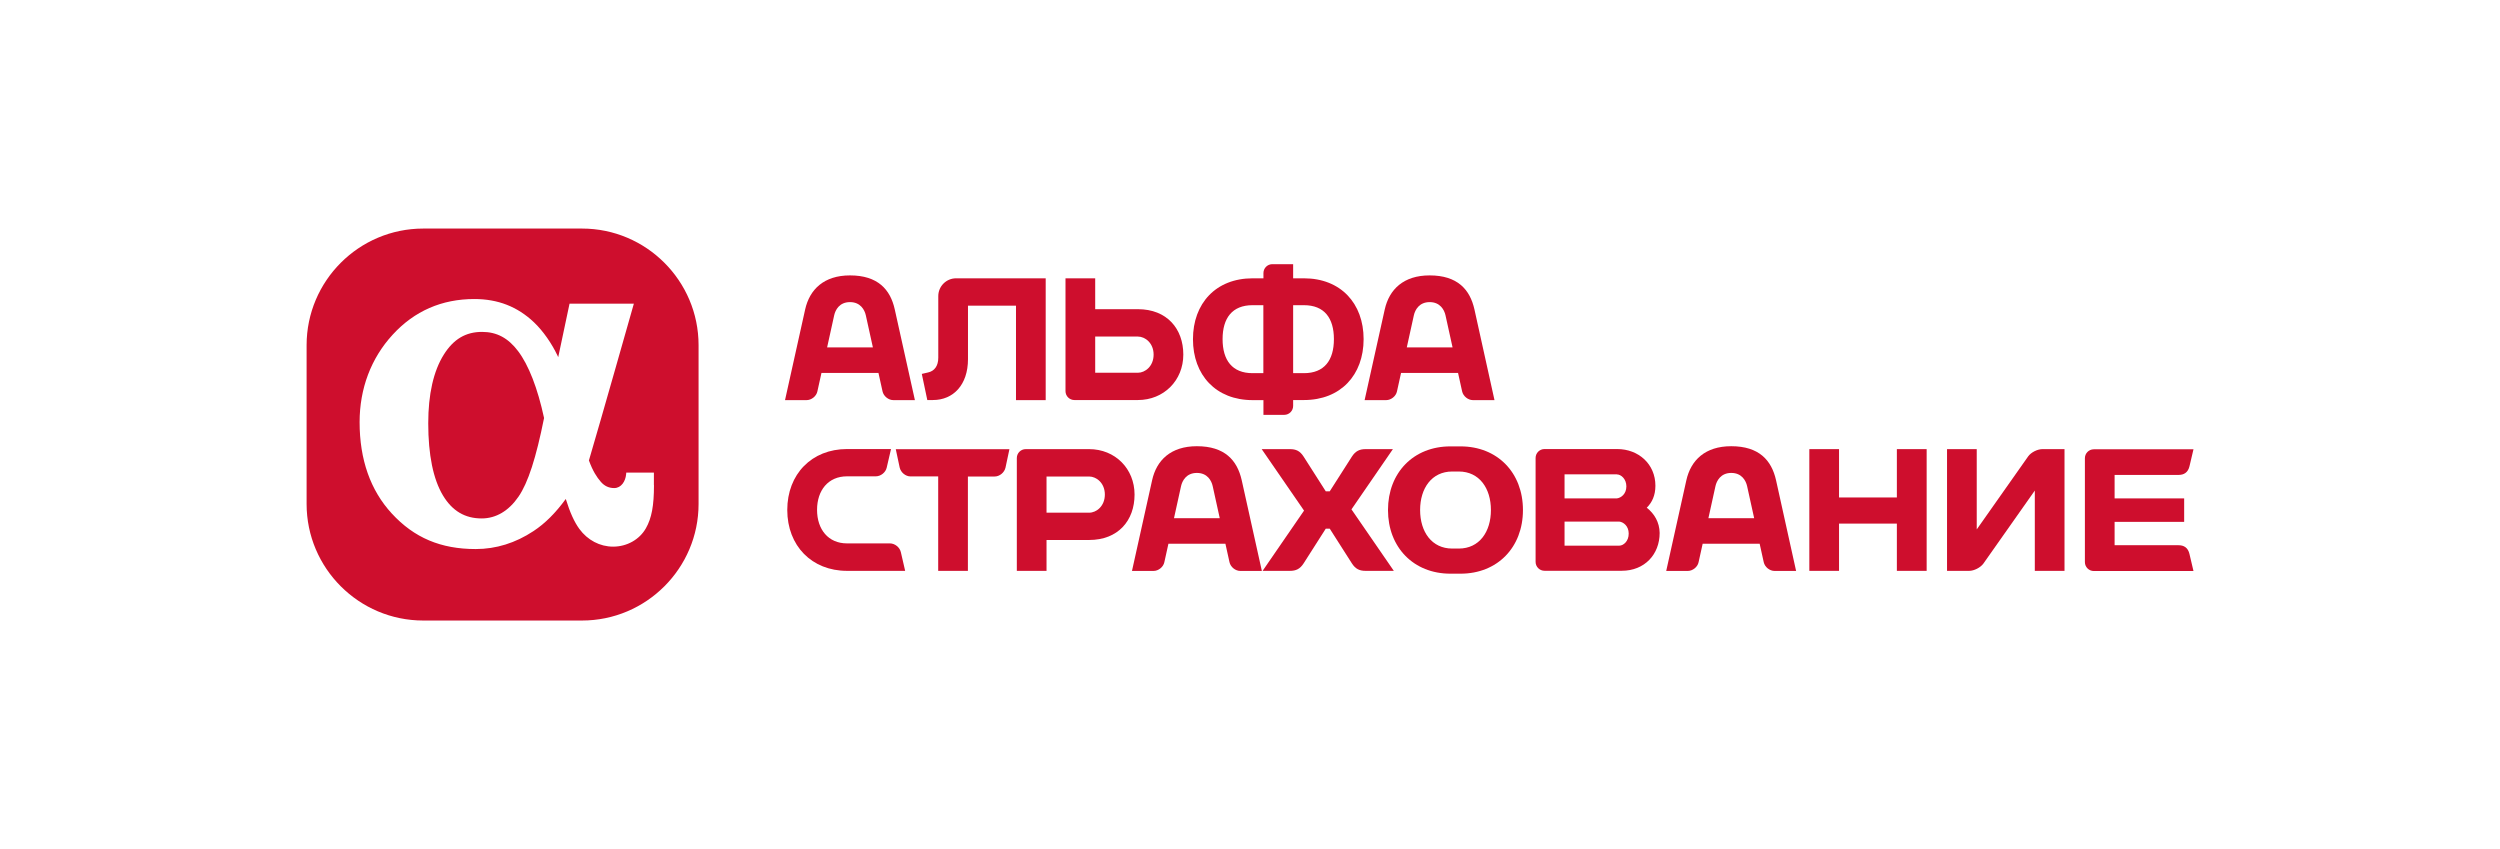
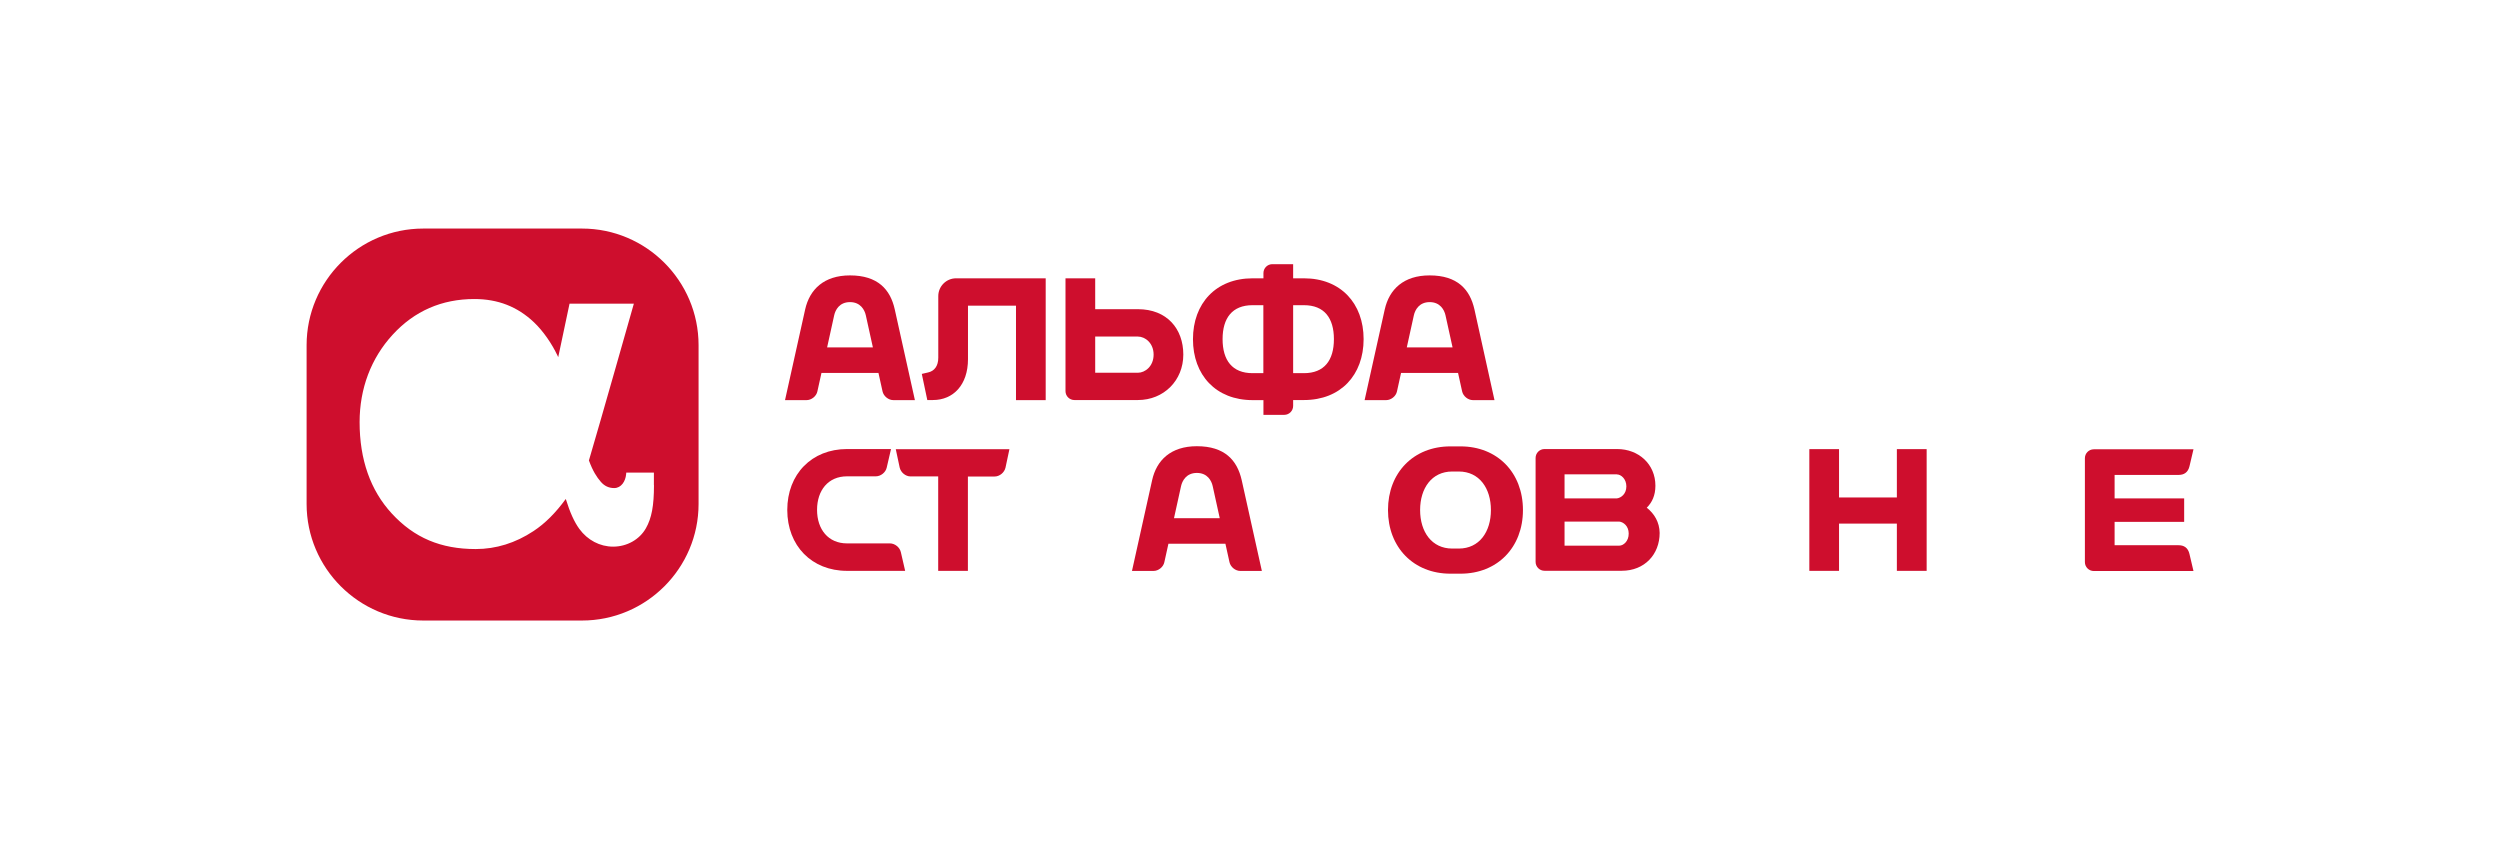
<svg xmlns="http://www.w3.org/2000/svg" xmlns:xlink="http://www.w3.org/1999/xlink" id="Слой_1" x="0px" y="0px" viewBox="0 0 300.47 102.05" style="enable-background:new 0 0 300.47 102.05;" xml:space="preserve">
  <style type="text/css"> .st0{clip-path:url(#SVGID_2_);fill:#CE0E2D;} </style>
  <g>
    <defs>
      <rect id="SVGID_1_" width="300.47" height="102.05" />
    </defs>
    <clipPath id="SVGID_2_">
      <use xlink:href="#SVGID_1_" style="overflow:visible;" />
    </clipPath>
-     <path class="st0" d="M57.94,39.89c-1.97,0-3.43,0.87-4.6,2.73c-1.24,1.98-1.87,4.76-1.87,8.25c0,3.81,0.6,6.73,1.77,8.68 c1.12,1.86,2.64,2.76,4.65,2.76c1.72,0,3.25-0.9,4.43-2.62c1.15-1.68,2.1-4.61,3.07-9.45c-0.77-3.58-1.85-6.36-3.13-8.05 C61.07,40.62,59.7,39.89,57.94,39.89" />
    <path class="st0" d="M78.6,58.31c0,2.47-0.28,3.97-0.97,5.18c-0.77,1.36-2.28,2.21-3.94,2.21c-1.59,0-3.07-0.78-4.06-2.13 c-0.61-0.84-1.12-1.96-1.63-3.6c-1.21,1.66-2.48,2.94-3.88,3.86c-2.16,1.43-4.5,2.16-6.94,2.16c-4.2,0-7.4-1.35-10.09-4.27 c-2.57-2.79-3.87-6.48-3.87-10.98c0-4.04,1.37-7.68,3.97-10.51c2.61-2.85,5.91-4.29,9.82-4.29c2.83,0,5.17,0.91,7.16,2.79 c1.14,1.08,2.17,2.61,2.82,3.98c0.03,0.07,0.07,0.15,0.1,0.22c0.65-3.06,1.36-6.43,1.36-6.43h7.73c0,0-4.07,14.36-5.4,18.84 c0.47,1.28,0.93,1.99,1.44,2.58c0.43,0.49,0.95,0.74,1.6,0.74c0.85,0,1.36-0.83,1.43-1.65l0.02-0.21h3.32V58.31z M69.95,27.47 H50.87c-7.73,0-14.02,6.29-14.02,14.02v19.08c0,7.72,6.29,14.01,14.02,14.01h19.08c7.72,0,14.01-6.29,14.01-14.01V41.48 C83.96,33.76,77.67,27.47,69.95,27.47" />
    <path class="st0" d="M99.41,41.75l0.85-3.86c0.14-0.63,0.62-1.58,1.9-1.58c1.27,0,1.76,0.95,1.9,1.58l0.85,3.86H99.41z M107.54,37.19c-0.53-2.41-2.05-4.09-5.38-4.09c-3.13,0-4.85,1.68-5.39,4.09l-2.42,10.9h2.59c0.59,0,1.18-0.47,1.3-1.05l0.49-2.22 h6.85l0.49,2.22c0.13,0.58,0.71,1.05,1.3,1.05h2.59L107.54,37.19z" />
    <path class="st0" d="M116.34,36.74h5.77v11.35h3.57V33.45h-10.77c-1.18,0-2.14,0.96-2.14,2.14v7.4c0,0.99-0.46,1.62-1.25,1.78 l-0.73,0.17l0.66,3.14h0.68c2.44,0,4.21-1.82,4.21-4.91V36.74z" />
    <path class="st0" d="M156.72,44.85h-1.3v-8.17h1.3c2.45,0,3.6,1.55,3.6,4.08C160.32,43.31,159.16,44.85,156.72,44.85 M150.54,44.85 c-2.44,0-3.6-1.55-3.6-4.09c0-2.53,1.16-4.08,3.6-4.08h1.3v8.17H150.54z M156.72,33.45h-1.3v-1.7h-2.5c-0.59,0-1.07,0.48-1.07,1.07 v0.63h-1.3c-4.41,0-7.17,3.01-7.17,7.32c0,4.31,2.76,7.32,7.17,7.32h1.3v1.77h2.5c0.59,0,1.07-0.48,1.07-1.07v-0.71h1.3 c4.41,0,7.17-3.01,7.17-7.32C163.89,36.46,161.13,33.45,156.72,33.45" />
    <path class="st0" d="M136.76,44.8h-5.13v-4.35h5.13c0.87,0,1.89,0.78,1.89,2.17C138.65,44.02,137.63,44.8,136.76,44.8 M136.76,37.16h-5.13v-3.71h-3.57v13.56c0,0.59,0.48,1.07,1.07,1.07h7.63c3.11,0,5.46-2.35,5.46-5.46 C142.22,39.51,140.25,37.16,136.76,37.16" />
    <path class="st0" d="M169.08,41.75l0.85-3.86c0.14-0.63,0.63-1.58,1.9-1.58c1.27,0,1.76,0.95,1.9,1.58l0.85,3.86H169.08z M177.21,37.19c-0.54-2.41-2.05-4.09-5.39-4.09c-3.13,0-4.85,1.68-5.39,4.09l-2.42,10.9h2.59c0.59,0,1.18-0.47,1.3-1.05l0.49-2.22 h6.85l0.49,2.22c0.13,0.58,0.71,1.05,1.3,1.05h2.59L177.21,37.19z" />
    <path class="st0" d="M194.63,65.58h-6.59v-2.89h6.59c0.48,0.06,1.12,0.52,1.12,1.44C195.76,65.05,195.11,65.58,194.63,65.58 M194.34,57.02c0.48,0,1.13,0.53,1.13,1.44c0,0.92-0.65,1.38-1.13,1.44h-6.3v-2.89H194.34z M197.92,61.02 c0.63-0.62,1.04-1.47,1.04-2.64c0-2.59-2.01-4.41-4.6-4.41h-8.73c-0.59,0-1.07,0.48-1.07,1.07v12.49c0,0.59,0.48,1.07,1.07,1.07 l9.29,0c2.73,0,4.55-1.96,4.55-4.55C199.45,62.76,198.83,61.74,197.92,61.02" />
    <path class="st0" d="M170.68,61.3c0-2.62,1.4-4.63,3.86-4.63h0.79c2.46,0,3.86,2.01,3.86,4.63c0,2.63-1.4,4.63-3.86,4.63h-0.79 C172.08,65.93,170.68,63.92,170.68,61.3 M174.32,53.65c-4.42,0-7.5,3.15-7.5,7.65s3.09,7.65,7.5,7.65h1.22 c4.42,0,7.5-3.15,7.5-7.65s-3.08-7.65-7.5-7.65H174.32z" />
    <path class="st0" d="M107.66,53.98l0.47,2.21c0.13,0.59,0.71,1.07,1.3,1.07h3.33v11.35h3.57V57.27h3.22c0.59,0,1.17-0.48,1.3-1.07 l0.47-2.21H107.66z" />
    <polygon class="st0" points="227.98,53.98 227.98,59.79 221.03,59.79 221.03,53.98 217.46,53.98 217.46,68.61 221.03,68.61 221.03,62.93 227.98,62.93 227.98,68.61 231.56,68.61 231.56,53.98 " />
    <path class="st0" d="M141.1,62.28l0.85-3.86c0.14-0.62,0.62-1.58,1.9-1.58c1.28,0,1.76,0.95,1.9,1.58l0.85,3.86H141.1z M149.24,57.72c-0.54-2.41-2.05-4.09-5.39-4.09c-3.13,0-4.85,1.68-5.38,4.09l-2.42,10.9h2.59c0.59,0,1.18-0.47,1.3-1.05l0.49-2.22 h6.85l0.49,2.22c0.13,0.58,0.71,1.05,1.3,1.05h2.59L149.24,57.72z" />
-     <path class="st0" d="M205.33,62.28l0.85-3.86c0.14-0.62,0.62-1.58,1.9-1.58c1.27,0,1.76,0.95,1.9,1.58l0.85,3.86H205.33z M213.46,57.72c-0.54-2.41-2.05-4.09-5.39-4.09c-3.13,0-4.85,1.68-5.39,4.09l-2.42,10.9h2.59c0.59,0,1.18-0.47,1.3-1.05l0.49-2.22 h6.85l0.49,2.22c0.13,0.58,0.71,1.05,1.3,1.05h2.59L213.46,57.72z" />
    <path class="st0" d="M108.78,68.57v0.04h-6.98c-4.23,0-7.18-3.01-7.18-7.32c0-4.31,2.95-7.32,7.18-7.32h5.29l-0.52,2.24 c-0.13,0.58-0.72,1.04-1.31,1.04h-3.46c-2.26,0-3.6,1.68-3.6,4.03c0,2.35,1.35,4.03,3.6,4.03h5.16c0.59,0,1.18,0.47,1.31,1.05 L108.78,68.57z" />
-     <path class="st0" d="M130.9,61.62h-5.12v-4.35h5.12c0.87,0,1.89,0.78,1.89,2.17S131.78,61.62,130.9,61.62 M130.9,53.98l-7.62,0 c-0.59,0-1.07,0.48-1.07,1.07v13.56h3.57V64.9h5.12c3.5,0,5.46-2.35,5.46-5.46S134.02,53.98,130.9,53.98" />
    <path class="st0" d="M261.84,65.53h-7.69v-2.81h8.36v-2.82h-8.36v-2.82h7.69c0.63,0,1.13-0.28,1.31-1.04l0.48-2.04h-11.98 c-0.59,0-1.07,0.48-1.07,1.07v12.49c0,0.59,0.48,1.07,1.07,1.07h11.98l-0.48-2.04C262.97,65.81,262.47,65.53,261.84,65.53" />
-     <path class="st0" d="M234.01,68.61V53.98h3.57v9.65l6.19-8.79c0.35-0.48,1.11-0.86,1.71-0.86h2.65v14.63h-3.57v-9.65l-6.19,8.79 c-0.35,0.47-1.11,0.86-1.7,0.86H234.01z" />
-     <path class="st0" d="M162.43,61.22l4.98-7.24h-3.28c-0.71,0-1.21,0.22-1.65,0.9l-2.66,4.17h-0.48l-2.66-4.17 c-0.44-0.69-0.93-0.9-1.65-0.9h-3.39l5.09,7.39l-4.98,7.24h3.28c0.71,0,1.21-0.21,1.65-0.9l2.66-4.17h0.48l2.66,4.17 c0.44,0.69,0.94,0.9,1.65,0.9h3.39L162.43,61.22z" />
  </g>
</svg>